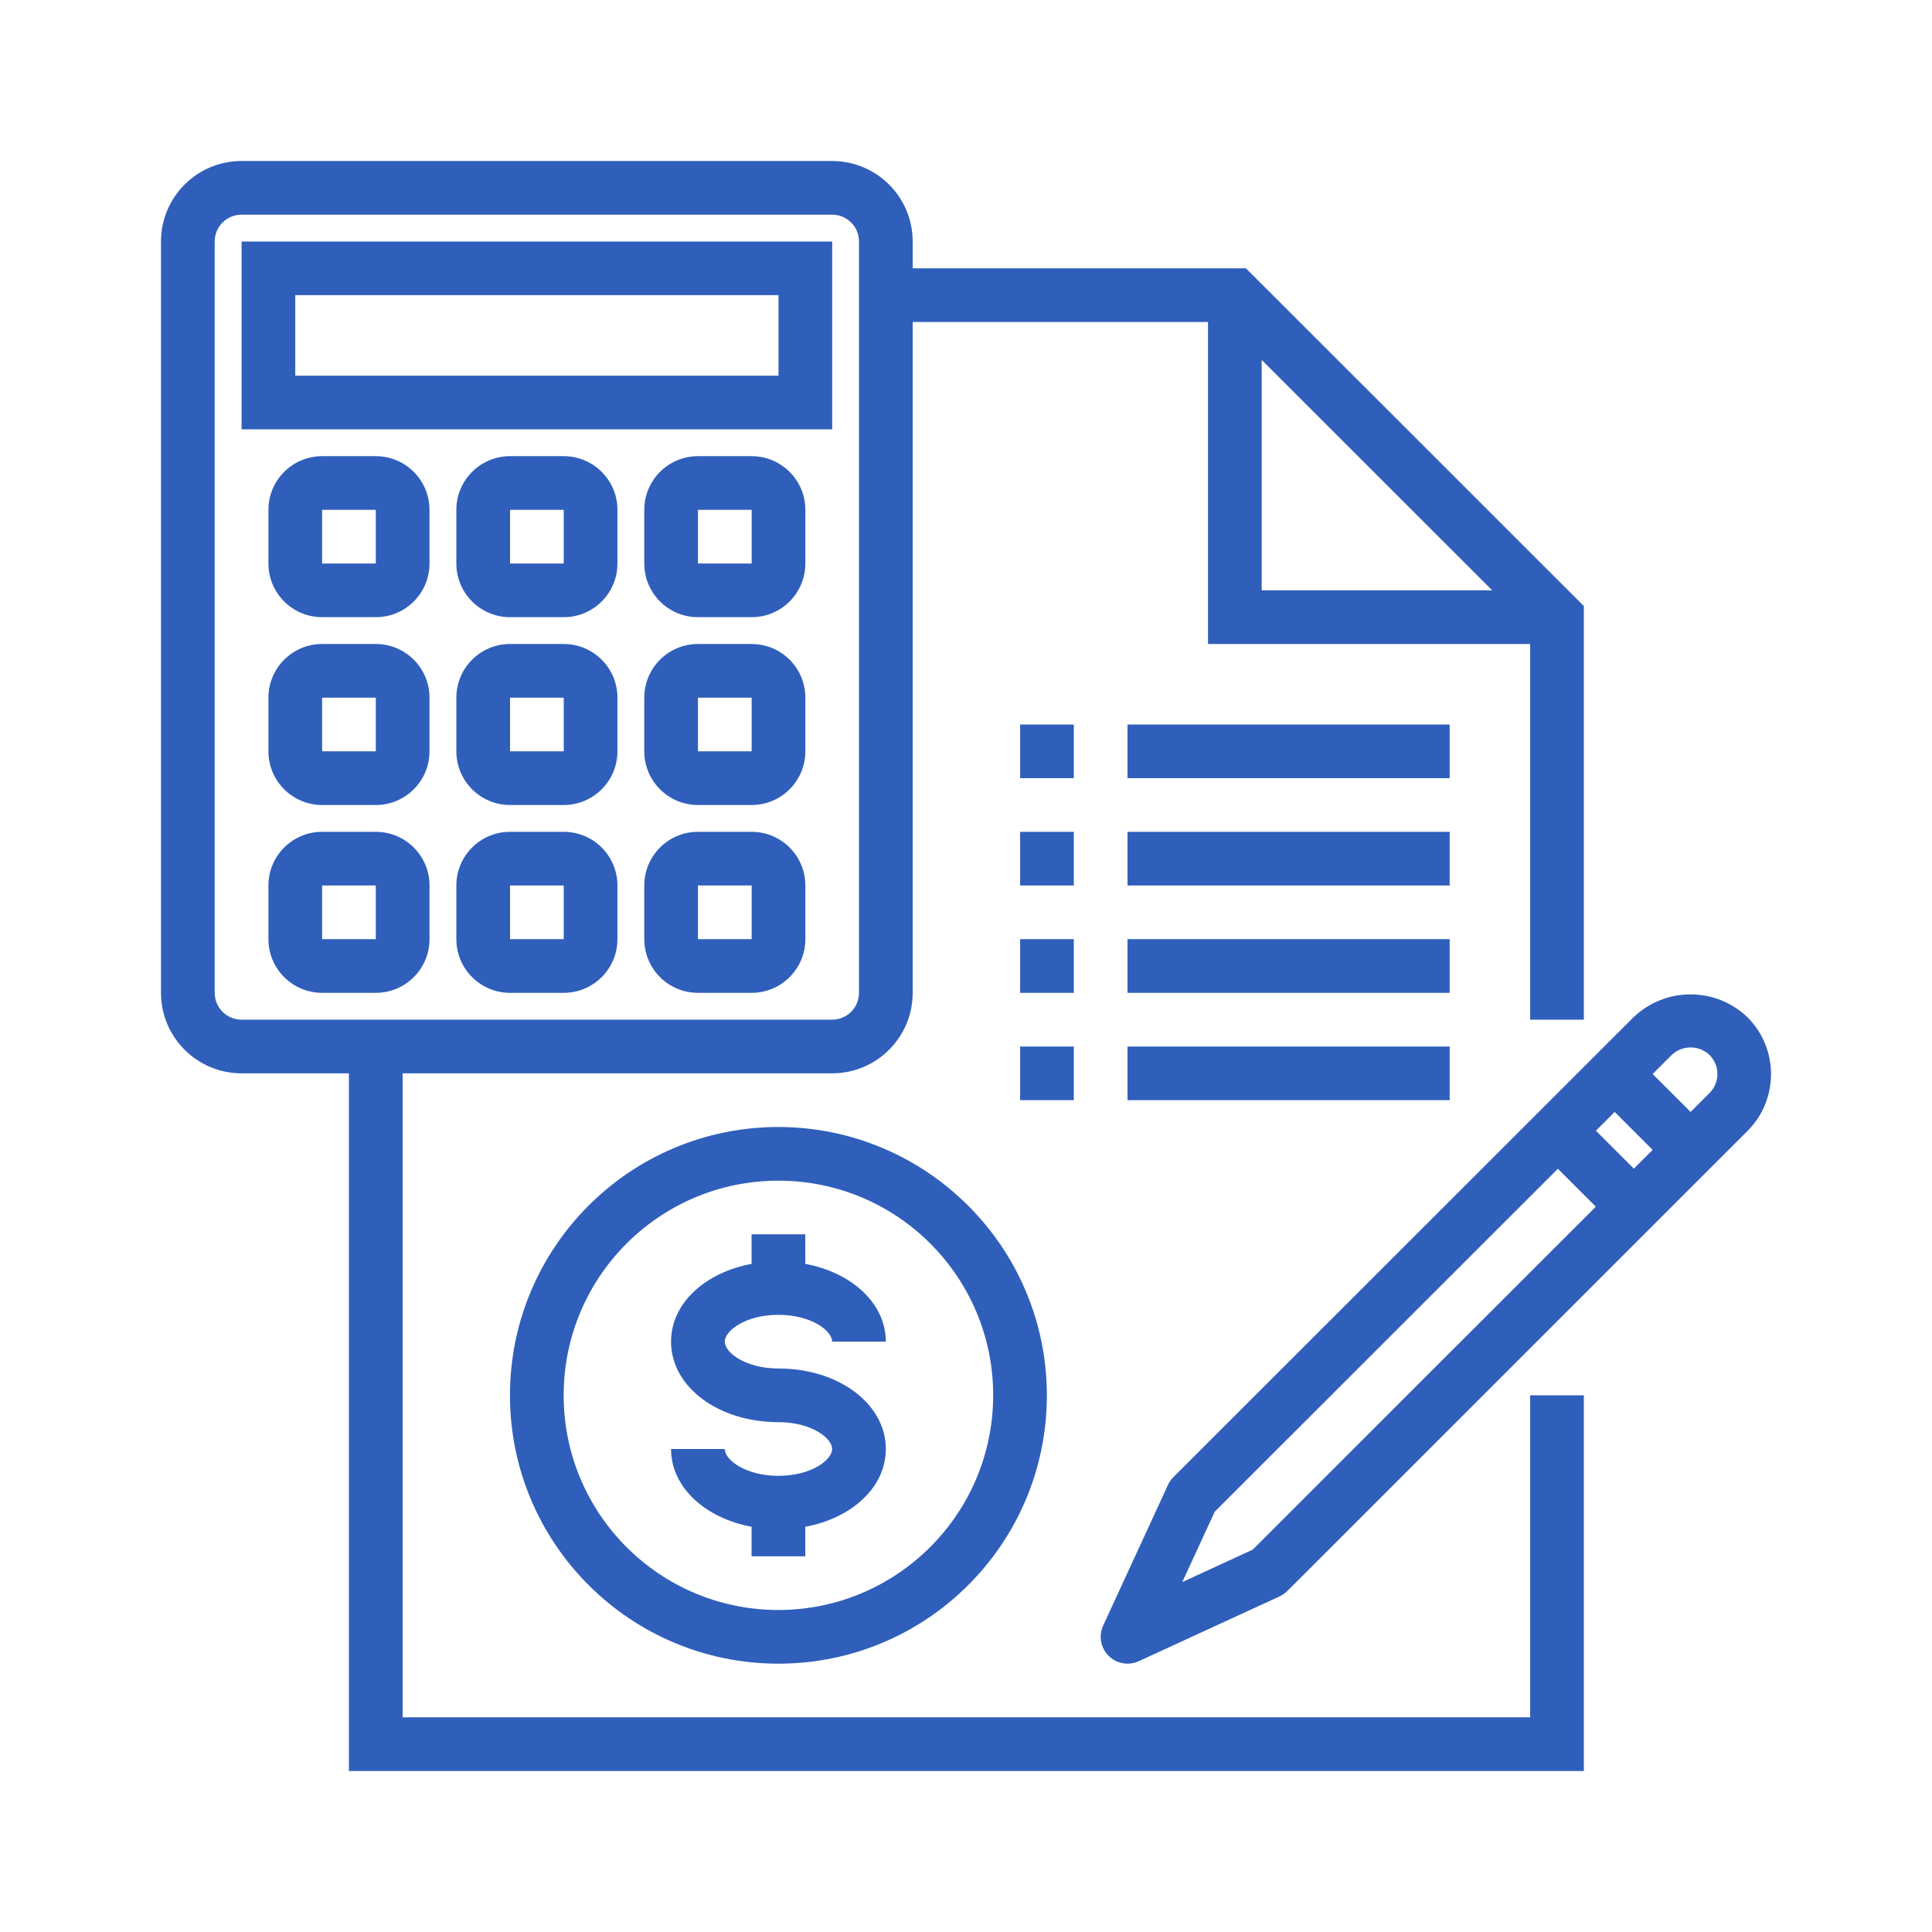
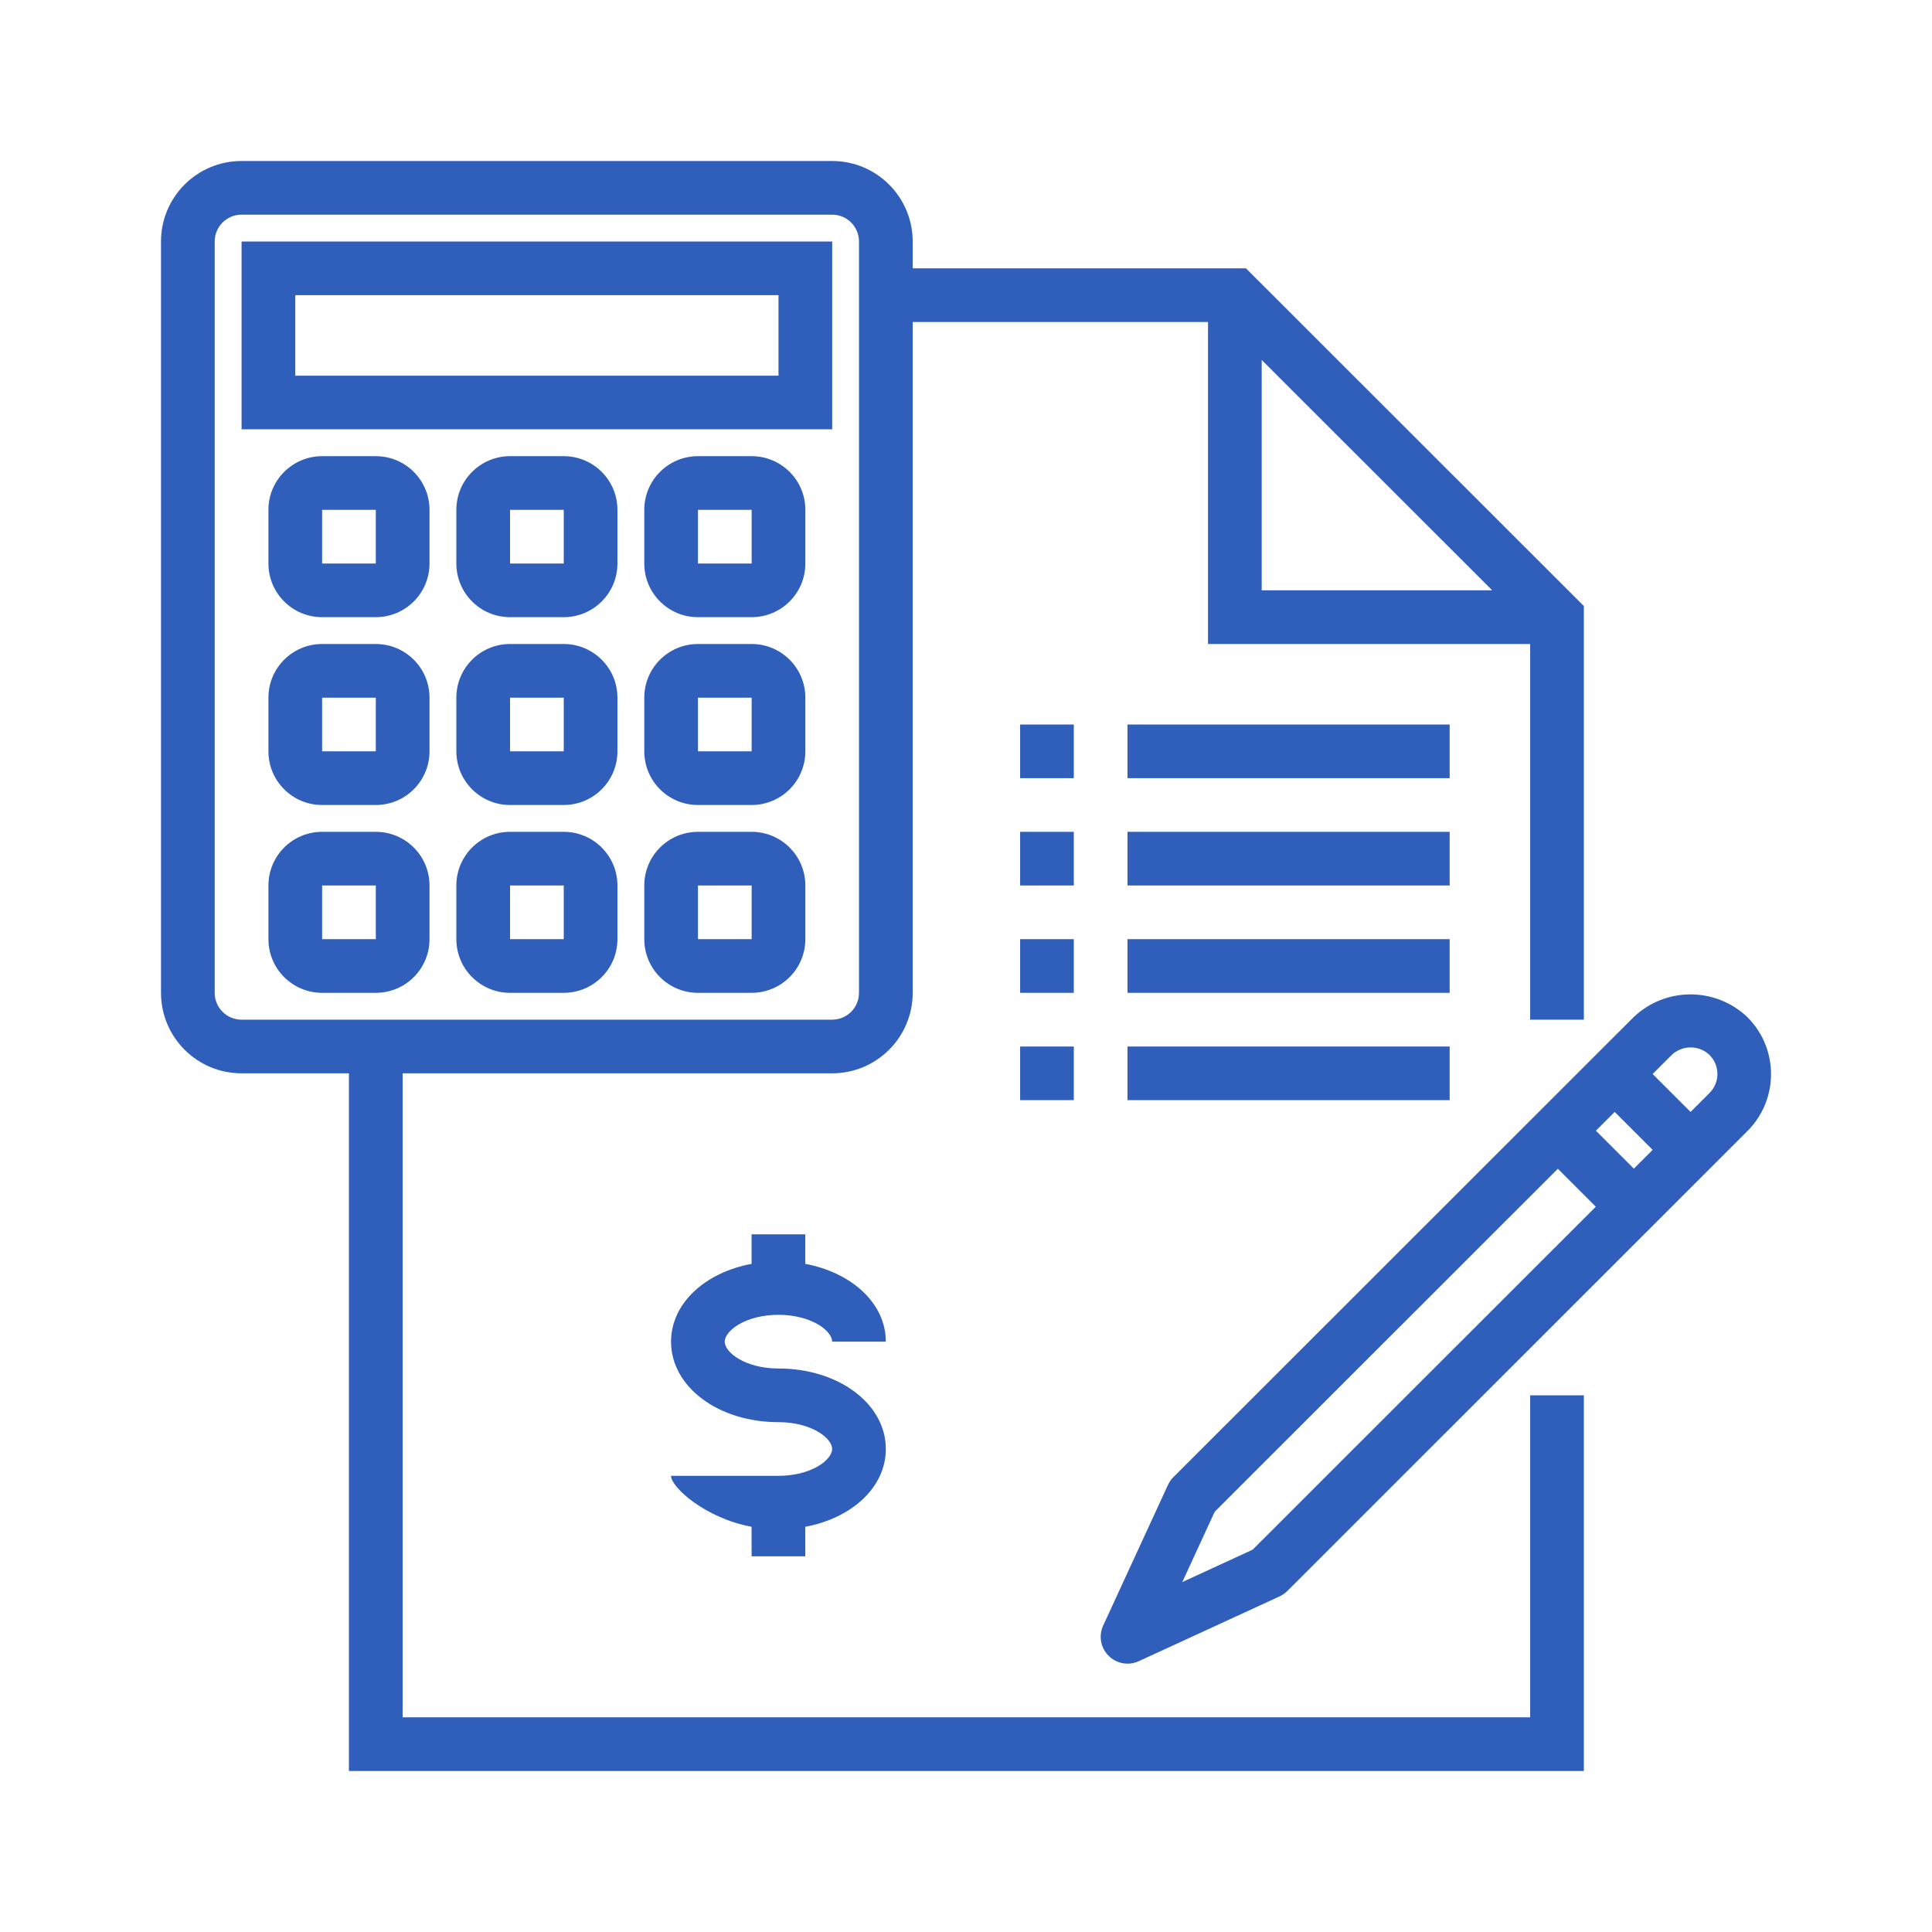
<svg xmlns="http://www.w3.org/2000/svg" width="96" height="96" viewBox="0 0 96 96" fill="none">
-   <path d="M38.68 56C31.312 56 25.34 61.969 25.34 69.333C25.34 76.697 31.312 82.667 38.68 82.667C46.047 82.667 52.019 76.697 52.019 69.333C52.011 61.973 46.044 56.008 38.68 56ZM38.68 80C32.785 80 28.008 75.225 28.008 69.333C28.008 63.442 32.785 58.667 38.68 58.667C44.574 58.667 49.351 63.442 49.351 69.333C49.345 75.221 44.57 79.993 38.68 80Z" fill="#2F5FBB" />
-   <path d="M38.68 65.333C40.309 65.333 41.348 66.122 41.348 66.666H44.016C44.016 64.772 42.336 63.237 40.014 62.8V61.333H37.346V62.8C35.023 63.234 33.344 64.769 33.344 66.666C33.344 68.91 35.687 70.666 38.68 70.666C40.309 70.666 41.348 71.455 41.348 72C41.348 72.544 40.309 73.333 38.68 73.333C37.05 73.333 36.012 72.544 36.012 72H33.344C33.344 73.894 35.023 75.429 37.346 75.866V77.333H40.014V75.866C42.336 75.432 44.016 73.897 44.016 72C44.016 69.755 41.672 68 38.68 68C37.05 68 36.012 67.211 36.012 66.666C36.012 66.122 37.05 65.333 38.68 65.333Z" fill="#2F5FBB" />
+   <path d="M38.68 65.333C40.309 65.333 41.348 66.122 41.348 66.666H44.016C44.016 64.772 42.336 63.237 40.014 62.8V61.333H37.346V62.8C35.023 63.234 33.344 64.769 33.344 66.666C33.344 68.91 35.687 70.666 38.68 70.666C40.309 70.666 41.348 71.455 41.348 72C41.348 72.544 40.309 73.333 38.68 73.333H33.344C33.344 73.894 35.023 75.429 37.346 75.866V77.333H40.014V75.866C42.336 75.432 44.016 73.897 44.016 72C44.016 69.755 41.672 68 38.68 68C37.05 68 36.012 67.211 36.012 66.666C36.012 66.122 37.05 65.333 38.68 65.333Z" fill="#2F5FBB" />
  <path d="M76.033 85.333H20.006V53.333H41.349C43.559 53.333 45.351 51.542 45.351 49.333V16H60.025V32H76.033V50.667H78.701V30.114L61.911 13.333H45.351V12C45.351 9.791 43.559 8 41.349 8H12.002C9.792 8 8 9.791 8 12V49.333C8 51.542 9.792 53.333 12.002 53.333H17.338V88H78.701V69.333H76.033V85.333ZM62.693 17.885L74.147 29.333H62.693V17.885ZM10.668 49.333V12C10.668 11.646 10.809 11.307 11.059 11.057C11.309 10.807 11.648 10.667 12.002 10.667H41.349C41.703 10.667 42.042 10.807 42.293 11.057C42.543 11.307 42.683 11.646 42.683 12V49.333C42.683 49.687 42.543 50.026 42.293 50.276C42.042 50.526 41.703 50.667 41.349 50.667H12.002C11.648 50.667 11.309 50.526 11.059 50.276C10.809 50.026 10.668 49.687 10.668 49.333Z" fill="#2F5FBB" />
  <path d="M50.689 41.333H53.357V44H50.689V41.333ZM56.025 41.333H72.033V44H56.025V41.333ZM50.689 36H53.357V38.667H50.689V36ZM56.025 36H72.033V38.667H56.025V36ZM50.689 46.667H53.357V49.333H50.689V46.667ZM56.025 46.667H72.033V49.333H56.025V46.667ZM50.689 52H53.357V54.667H50.689V52ZM56.025 52H72.033V54.667H56.025V52ZM41.351 12H12.004V21.333H41.351V12ZM38.683 18.667H14.672V14.667H38.683V18.667ZM18.674 22.667H16.006C14.533 22.667 13.338 23.861 13.338 25.333V28C13.338 29.473 14.533 30.667 16.006 30.667H18.674C20.147 30.667 21.342 29.473 21.342 28V25.333C21.342 23.861 20.147 22.667 18.674 22.667ZM16.006 28V25.333H18.674V28H16.006ZM28.012 22.667H25.344C23.87 22.667 22.676 23.861 22.676 25.333V28C22.676 29.473 23.87 30.667 25.344 30.667H28.012C29.485 30.667 30.68 29.473 30.68 28V25.333C30.68 23.861 29.485 22.667 28.012 22.667ZM25.344 28V25.333H28.012V28H25.344ZM37.349 22.667H34.681C33.208 22.667 32.014 23.861 32.014 25.333V28C32.014 29.473 33.208 30.667 34.681 30.667H37.349C38.823 30.667 40.017 29.473 40.017 28V25.333C40.017 23.861 38.823 22.667 37.349 22.667ZM34.681 28V25.333H37.349V28H34.681ZM18.674 32H16.006C14.533 32 13.338 33.194 13.338 34.667V37.333C13.338 38.806 14.533 40 16.006 40H18.674C20.147 40 21.342 38.806 21.342 37.333V34.667C21.342 33.194 20.147 32 18.674 32ZM16.006 37.333V34.667H18.674V37.333H16.006ZM28.012 32H25.344C23.87 32 22.676 33.194 22.676 34.667V37.333C22.676 38.806 23.87 40 25.344 40H28.012C29.485 40 30.68 38.806 30.68 37.333V34.667C30.68 33.194 29.485 32 28.012 32ZM25.344 37.333V34.667H28.012V37.333H25.344ZM37.349 32H34.681C33.208 32 32.014 33.194 32.014 34.667V37.333C32.014 38.806 33.208 40 34.681 40H37.349C38.823 40 40.017 38.806 40.017 37.333V34.667C40.017 33.194 38.823 32 37.349 32ZM34.681 37.333V34.667H37.349V37.333H34.681ZM18.674 41.333H16.006C14.533 41.333 13.338 42.527 13.338 44V46.667C13.338 48.139 14.533 49.333 16.006 49.333H18.674C20.147 49.333 21.342 48.139 21.342 46.667V44C21.342 42.527 20.147 41.333 18.674 41.333ZM16.006 46.667V44H18.674V46.667H16.006ZM28.012 41.333H25.344C23.87 41.333 22.676 42.527 22.676 44V46.667C22.676 48.139 23.87 49.333 25.344 49.333H28.012C29.485 49.333 30.68 48.139 30.68 46.667V44C30.68 42.527 29.485 41.333 28.012 41.333ZM25.344 46.667V44H28.012V46.667H25.344ZM37.349 41.333H34.681C33.208 41.333 32.014 42.527 32.014 44V46.667C32.014 48.139 33.208 49.333 34.681 49.333H37.349C38.823 49.333 40.017 48.139 40.017 46.667V44C40.017 42.527 38.823 41.333 37.349 41.333ZM34.681 46.667V44H37.349V46.667H34.681ZM86.829 50.544C85.246 49.033 82.754 49.033 81.171 50.544L58.302 73.401C58.191 73.513 58.101 73.643 58.035 73.787L54.815 80.776C54.701 81.023 54.666 81.3 54.714 81.568C54.763 81.835 54.892 82.082 55.084 82.275C55.277 82.467 55.524 82.596 55.792 82.645C56.06 82.693 56.336 82.658 56.584 82.544L63.577 79.326C63.72 79.26 63.851 79.17 63.963 79.059L86.829 56.201C88.392 54.639 88.392 52.106 86.829 50.544ZM62.243 77.003L58.748 78.612L60.358 75.118L77.409 58.075L79.295 59.96L62.243 77.003ZM81.185 58.069L79.299 56.184L80.233 55.251L82.119 57.136L81.185 58.069ZM84.947 54.309L84.004 55.252L82.118 53.367L83.062 52.424C83.316 52.181 83.654 52.046 84.005 52.046C84.356 52.046 84.694 52.181 84.947 52.424C85.197 52.674 85.338 53.013 85.338 53.367C85.338 53.72 85.197 54.059 84.947 54.309Z" fill="#2F5FBB" />
</svg>